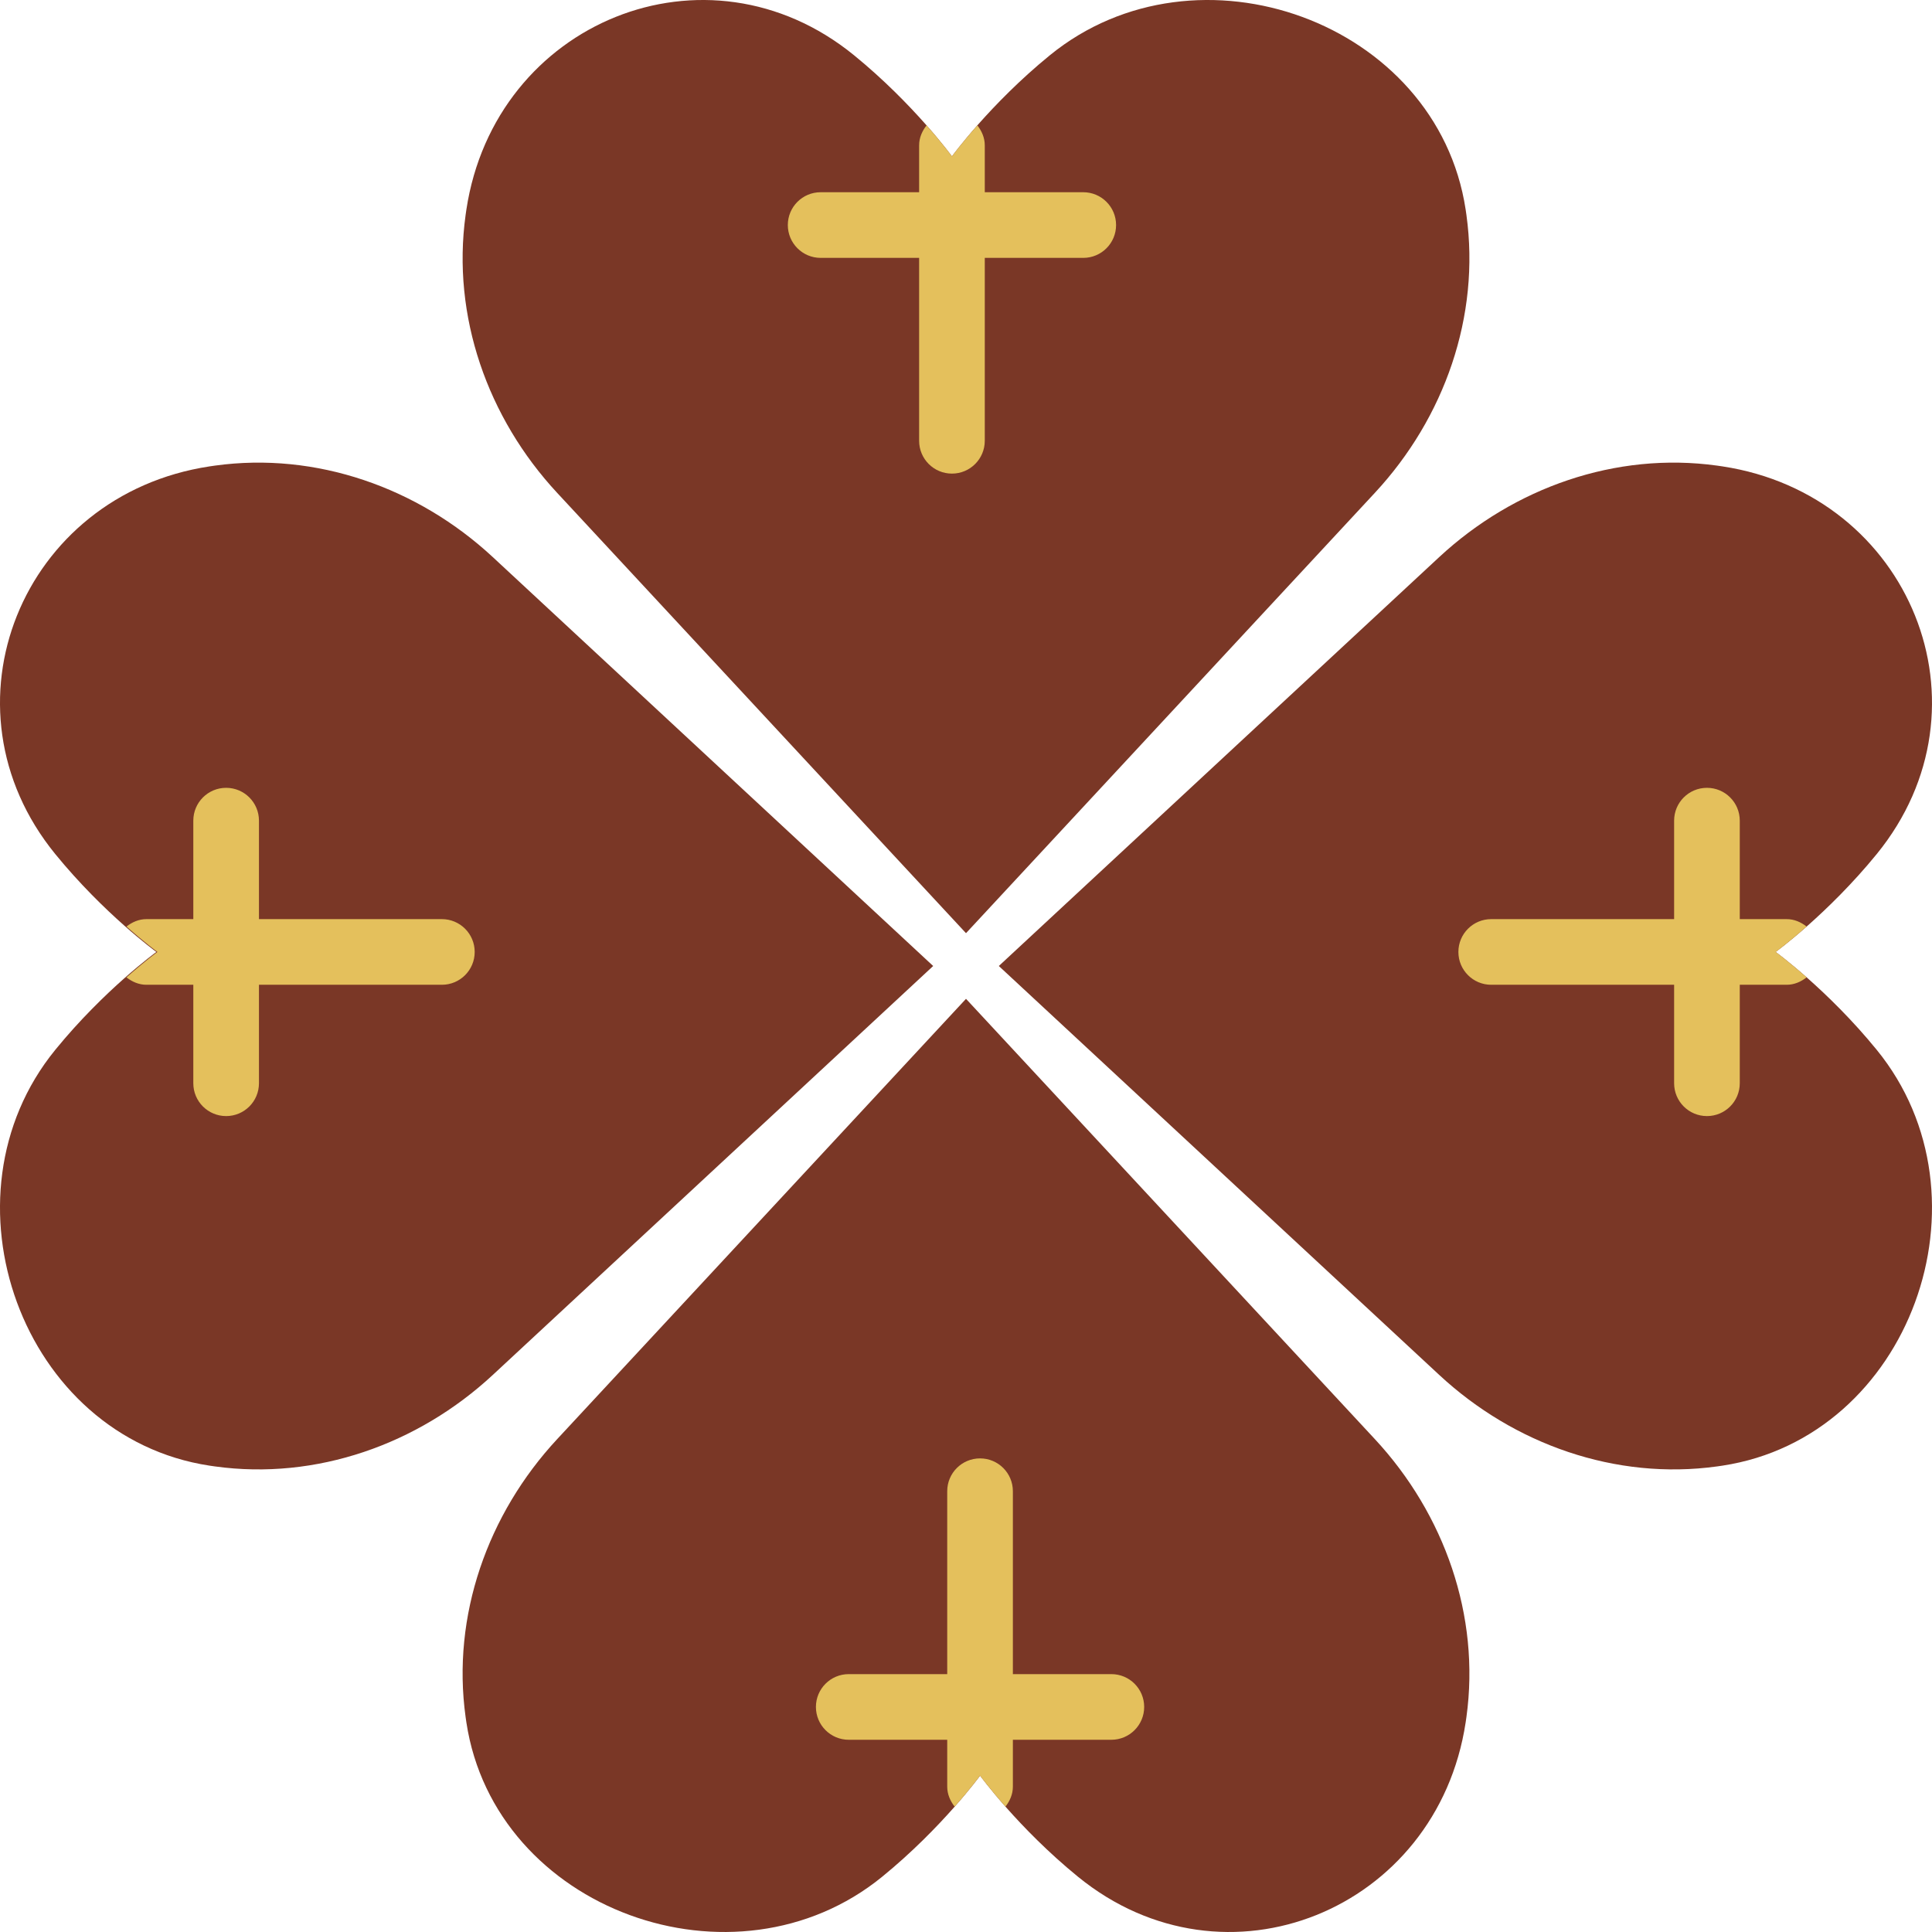
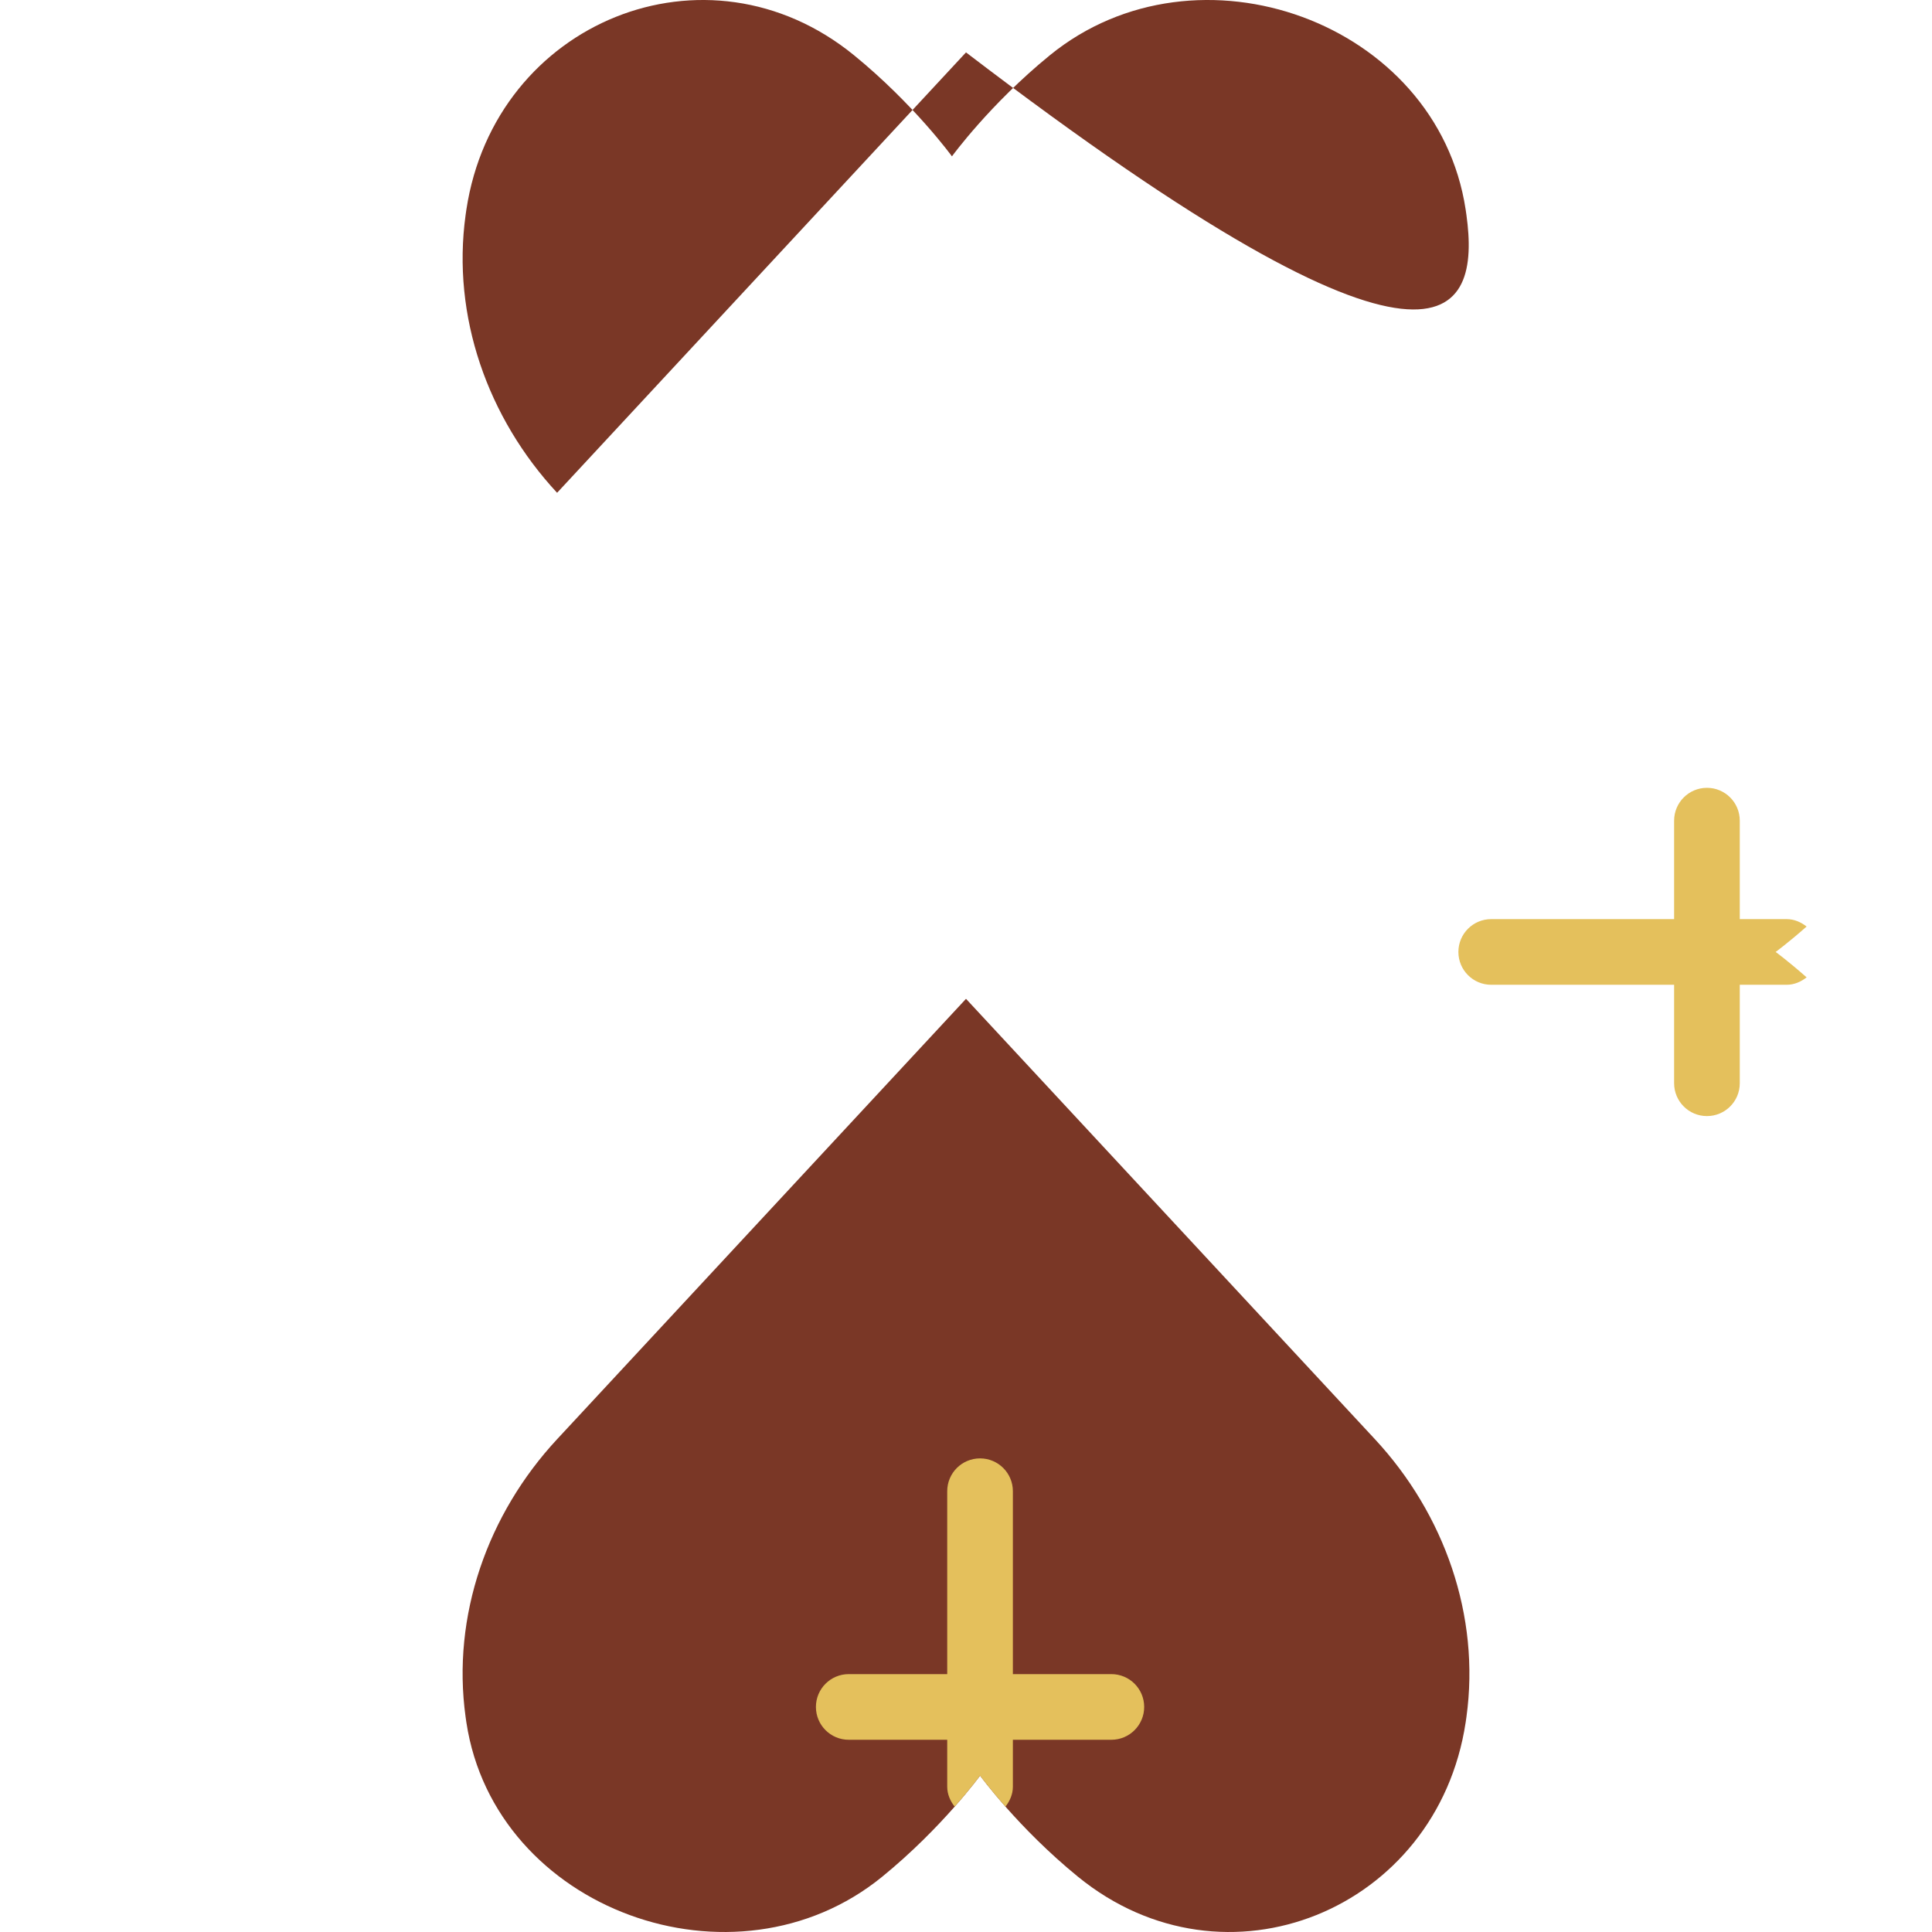
<svg xmlns="http://www.w3.org/2000/svg" height="800px" width="800px" version="1.1" id="Capa_1" viewBox="0 0 58.856 58.856" xml:space="preserve">
  <path style="fill:#7A3726;" d="M14.184,52.307c0.008,0.056,0.016,0.111,0.024,0.166c0.869,5.722,8.18,8.357,12.666,4.7  c1.825-1.488,2.983-3.08,2.983-3.08s1.158,1.592,2.983,3.08c4.486,3.657,10.94,1.022,11.809-4.7  c0.008-0.055,0.017-0.111,0.024-0.166c0.426-3.082-0.67-6.183-2.787-8.463L29.428,30.428L16.971,43.844  C14.854,46.124,13.757,49.225,14.184,52.307z" />
  <path style="fill:#E4C05C;" d="M33.856,51h-3v-5.572c0-0.552-0.447-1-1-1s-1,0.448-1,1V51h-3c-0.553,0-1,0.448-1,1s0.447,1,1,1h3  v1.428c0,0.233,0.093,0.438,0.226,0.609c0.495-0.561,0.774-0.944,0.774-0.944s0.279,0.382,0.774,0.943  c0.134-0.17,0.226-0.375,0.226-0.608V53h3c0.553,0,1-0.448,1-1S34.409,51,33.856,51z" />
-   <path style="fill:#7A3726;" d="M52.307,44.673c0.056-0.008,0.111-0.016,0.166-0.024c5.722-0.869,8.357-8.18,4.7-12.666  C55.685,30.158,54.093,29,54.093,29s1.592-1.158,3.08-2.983c3.657-4.486,1.022-10.94-4.7-11.809  c-0.055-0.008-0.111-0.017-0.166-0.024c-3.082-0.426-6.183,0.67-8.463,2.787L30.428,29.428l13.416,12.457  C46.124,44.003,49.225,45.099,52.307,44.673z" />
  <path style="fill:#E4C05C;" d="M51,25v3h-5.572c-0.552,0-1,0.447-1,1s0.448,1,1,1H51v3c0,0.553,0.448,1,1,1s1-0.447,1-1v-3h1.428  c0.233,0,0.438-0.093,0.609-0.226C54.476,29.28,54.093,29,54.093,29s0.382-0.279,0.943-0.774C54.866,28.093,54.661,28,54.428,28H53  v-3c0-0.553-0.448-1-1-1S51,24.448,51,25z" />
-   <path style="fill:#7A3726;" d="M6.549,44.673c-0.056-0.008-0.111-0.016-0.166-0.024c-5.722-0.869-8.357-8.18-4.7-12.666  C3.171,30.158,4.763,29,4.763,29s-1.592-1.158-3.08-2.983c-3.657-4.486-1.022-10.94,4.7-11.809c0.055-0.008,0.111-0.017,0.166-0.024  c3.082-0.426,6.183,0.67,8.463,2.787l13.416,12.457L15.013,41.885C12.732,44.003,9.632,45.099,6.549,44.673z" />
-   <path style="fill:#E4C05C;" d="M7.889,25v3h5.572c0.552,0,1,0.447,1,1s-0.448,1-1,1H7.889v3c0,0.553-0.448,1-1,1s-1-0.447-1-1v-3  H4.461c-0.233,0-0.438-0.093-0.609-0.226C4.413,29.28,4.796,29,4.796,29s-0.382-0.279-0.943-0.774C4.023,28.093,4.227,28,4.461,28  h1.428v-3c0-0.553,0.448-1,1-1S7.889,24.448,7.889,25z" />
-   <path style="fill:#7A3726;" d="M44.673,6.549c-0.008-0.056-0.016-0.111-0.024-0.166c-0.869-5.722-8.18-8.357-12.666-4.7  C30.158,3.171,29,4.763,29,4.763s-1.158-1.592-2.983-3.08c-4.486-3.657-10.94-1.022-11.809,4.7  c-0.008,0.055-0.017,0.111-0.024,0.166c-0.426,3.082,0.67,6.183,2.787,8.463l12.457,13.416l12.457-13.416  C44.003,12.732,45.099,9.632,44.673,6.549z" />
-   <path style="fill:#E4C05C;" d="M25,7.856h3v5.572c0,0.552,0.447,1,1,1s1-0.448,1-1V7.856h3c0.553,0,1-0.448,1-1s-0.447-1-1-1h-3  V4.428c0-0.233-0.093-0.438-0.226-0.609C29.28,4.381,29,4.763,29,4.763s-0.279-0.382-0.774-0.943C28.093,3.99,28,4.195,28,4.428  v1.428h-3c-0.553,0-1,0.448-1,1S24.448,7.856,25,7.856z" />
+   <path style="fill:#7A3726;" d="M44.673,6.549c-0.008-0.056-0.016-0.111-0.024-0.166c-0.869-5.722-8.18-8.357-12.666-4.7  C30.158,3.171,29,4.763,29,4.763s-1.158-1.592-2.983-3.08c-4.486-3.657-10.94-1.022-11.809,4.7  c-0.008,0.055-0.017,0.111-0.024,0.166c-0.426,3.082,0.67,6.183,2.787,8.463l12.457-13.416  C44.003,12.732,45.099,9.632,44.673,6.549z" />
</svg>